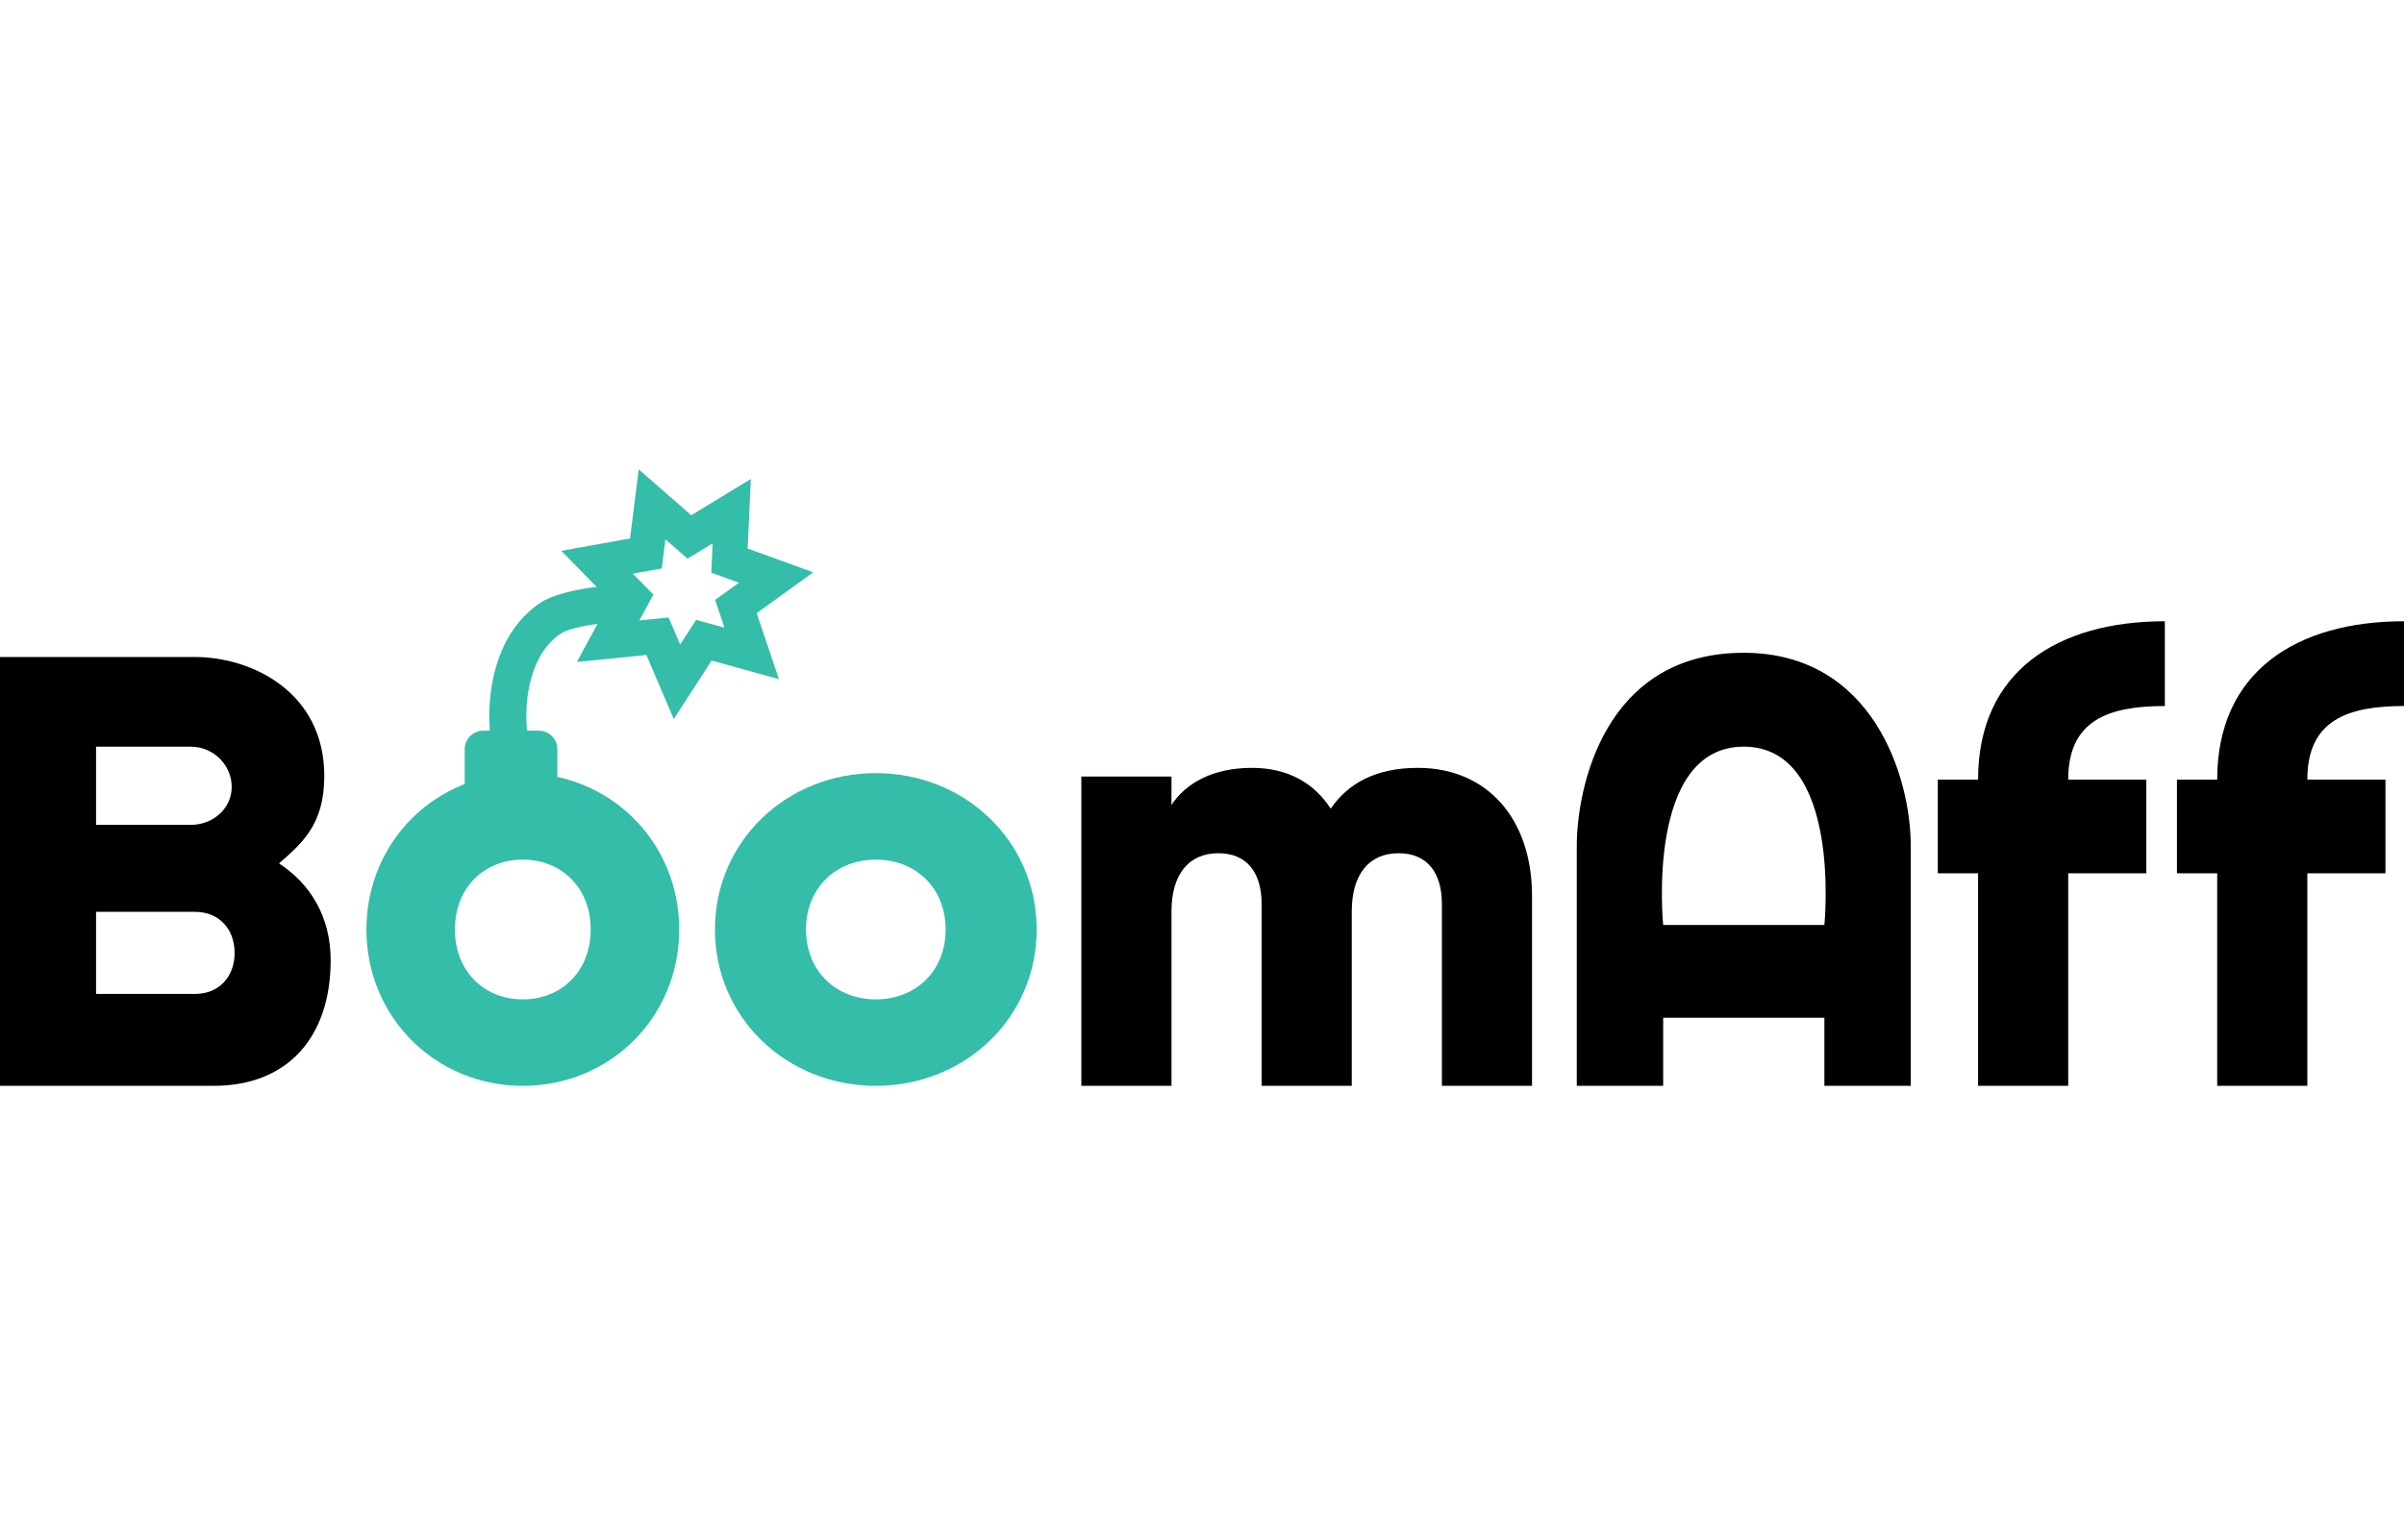
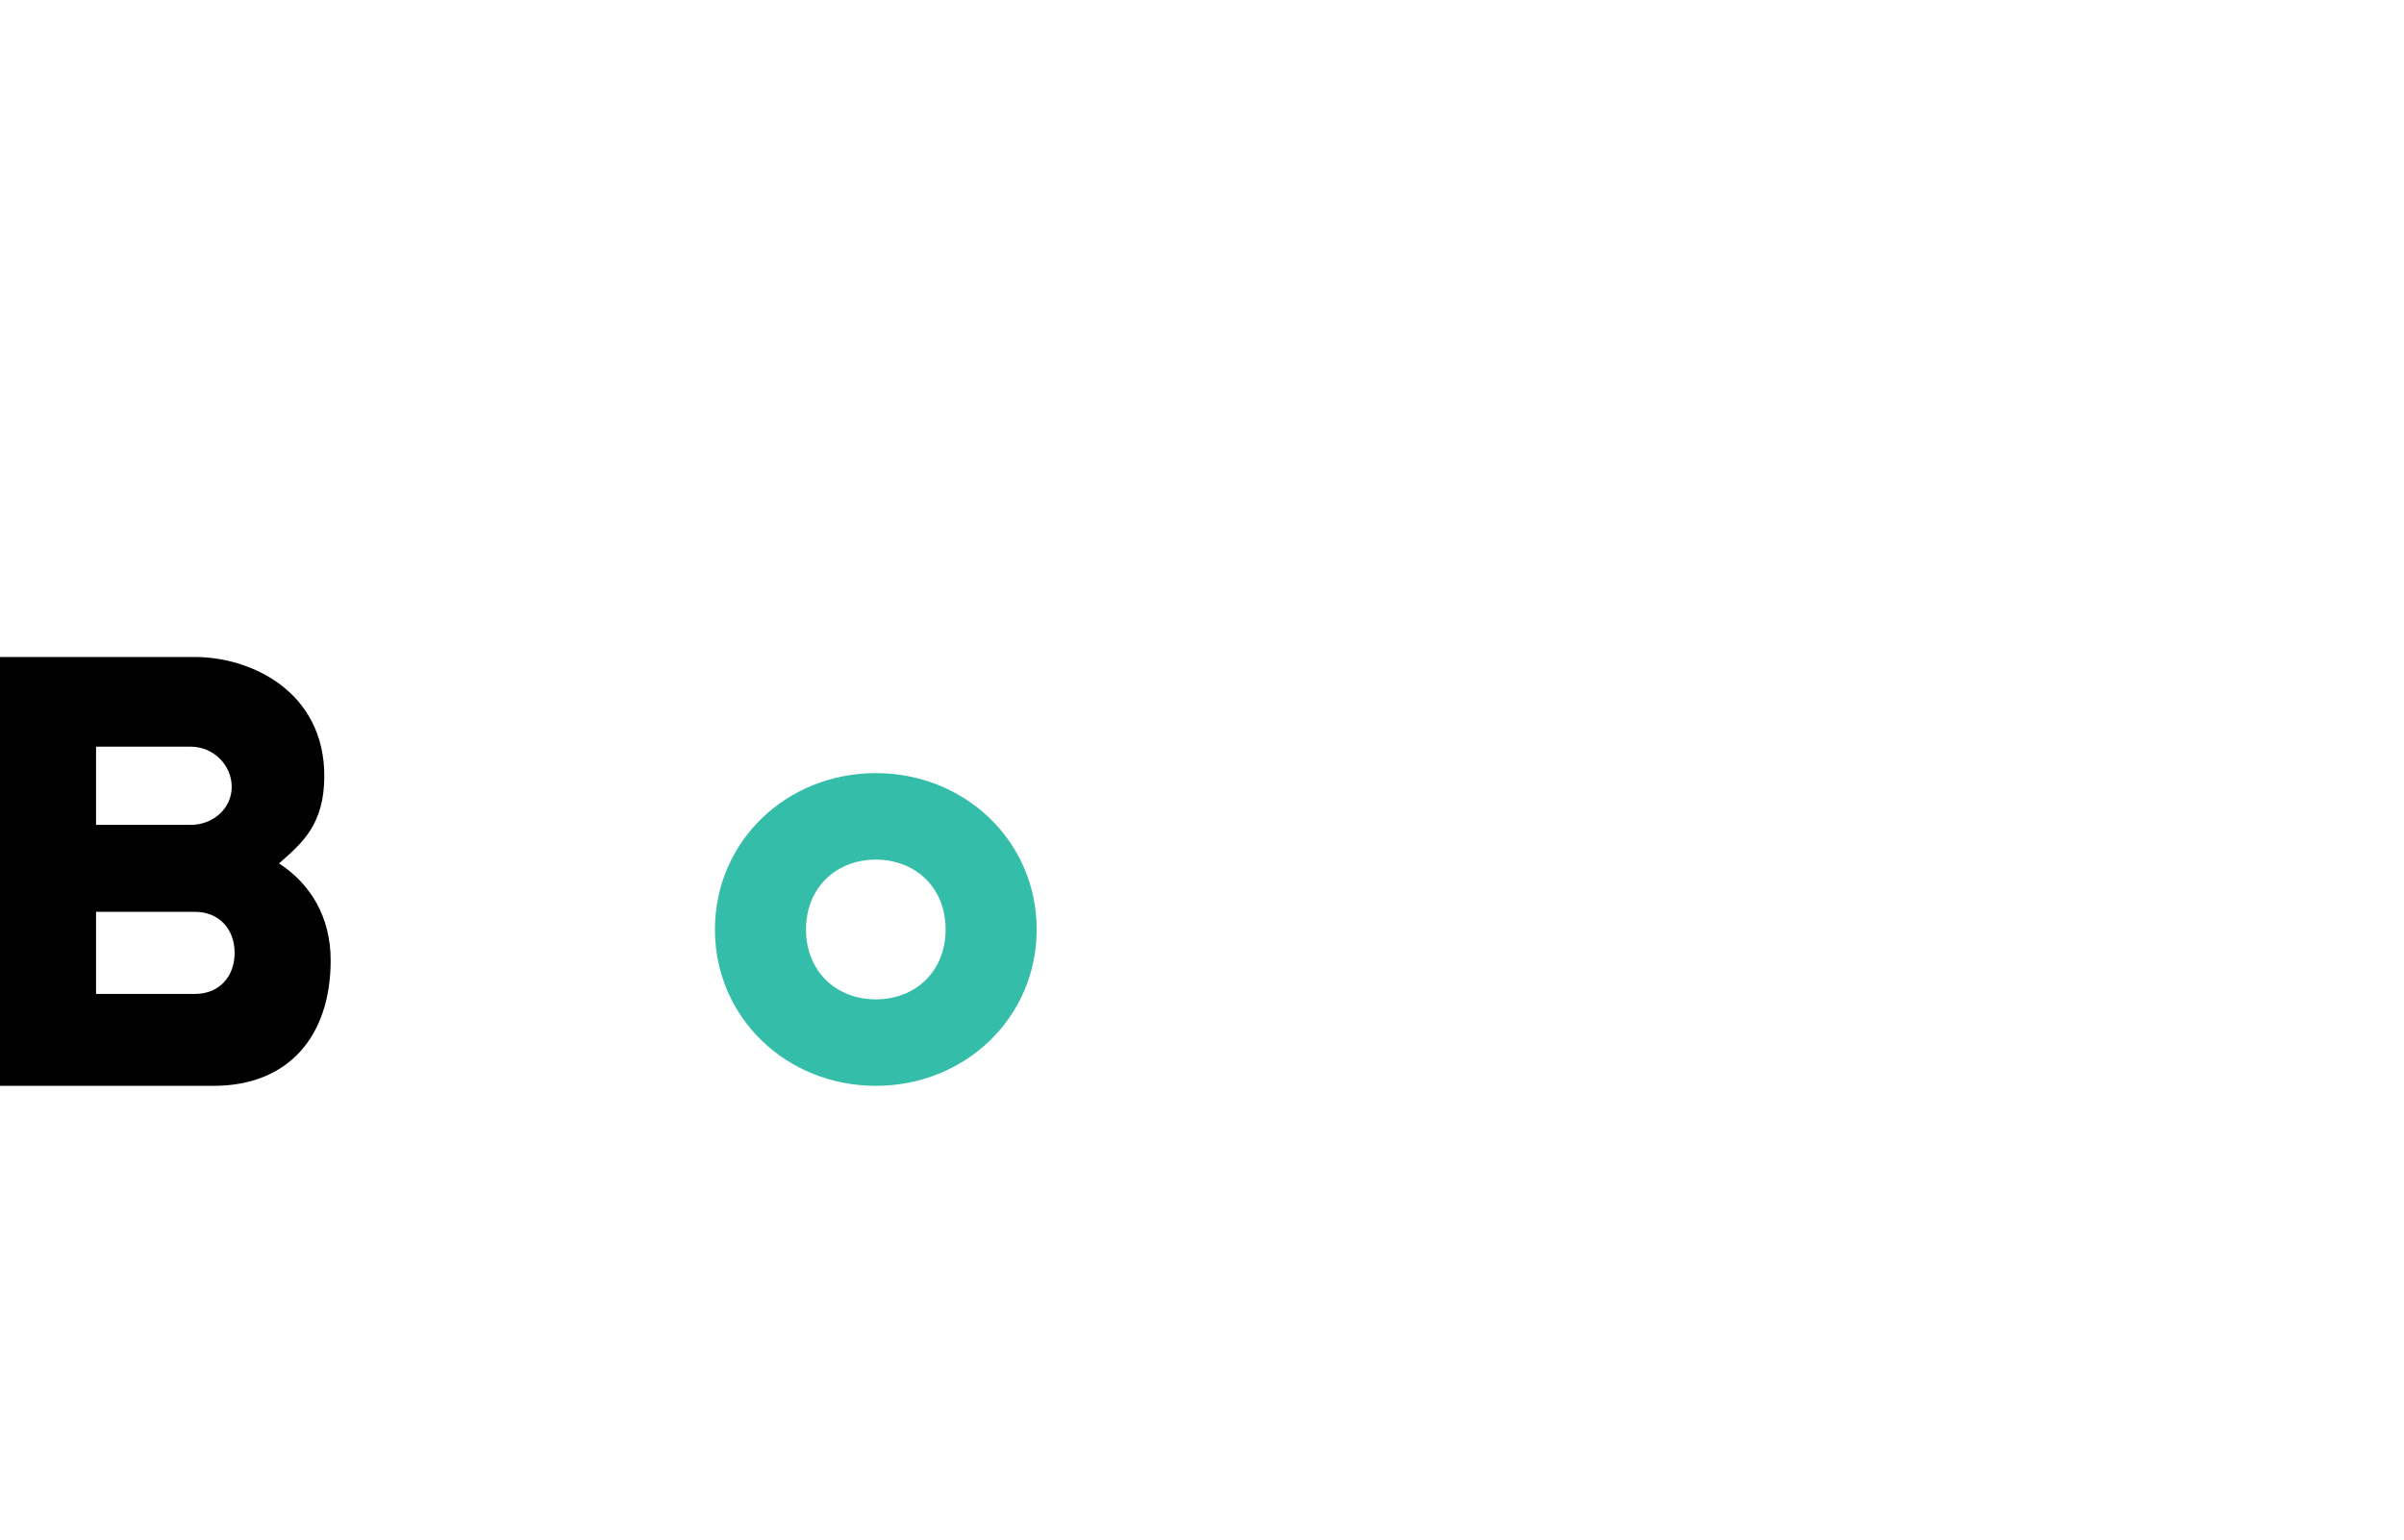
<svg xmlns="http://www.w3.org/2000/svg" width="128" height="82" viewBox="0 0 128 82" fill="none">
-   <path d="M27.837 57.833C32.456 57.833 36.164 54.205 36.164 49.506C36.164 44.806 32.456 41.178 27.837 41.178C23.218 41.178 19.51 44.806 19.51 49.506C19.51 54.205 23.218 57.833 27.837 57.833ZM27.837 53.228C25.794 53.228 24.223 51.745 24.223 49.506C24.223 47.266 25.794 45.784 27.837 45.784C29.879 45.784 31.451 47.266 31.451 49.506C31.451 51.745 29.879 53.228 27.837 53.228Z" fill="#34BDA8" />
  <path d="M46.632 57.833C51.384 57.833 55.197 54.205 55.197 49.506C55.197 44.806 51.384 41.178 46.632 41.178C41.881 41.178 38.067 44.806 38.067 49.506C38.067 54.205 41.881 57.833 46.632 57.833ZM46.632 53.228C44.532 53.228 42.916 51.745 42.916 49.506C42.916 47.266 44.532 45.784 46.632 45.784C48.733 45.784 50.349 47.266 50.349 49.506C50.349 51.745 48.733 53.228 46.632 53.228Z" fill="#34BDA8" />
  <path d="M14.857 45.988C16.072 44.911 17.267 43.933 17.267 41.327C17.267 36.888 13.446 34.992 10.365 34.992H0V57.833H11.369C15.364 57.833 17.606 55.19 17.606 51.144C17.606 48.827 16.519 47.065 14.857 45.988ZM10.168 39.77C11.35 39.77 12.337 40.735 12.337 41.91C12.337 43.084 11.318 43.933 10.168 43.933H5.114V39.77H10.168ZM10.383 52.938H5.114V48.566H10.383C11.661 48.566 12.492 49.48 12.492 50.752C12.492 52.025 11.661 52.938 10.383 52.938Z" fill="black" />
-   <path fill-rule="evenodd" clip-rule="evenodd" d="M114.28 41.522H110.121C110.121 38.366 112.246 37.604 115.267 37.604V33.089C109.593 33.089 105.322 35.73 105.322 41.522H103.178V46.512H105.322V57.833H110.121V46.512H114.28V41.522ZM101.738 57.833H97.139V54.208H88.555V57.833H83.955V45.065C83.955 42.003 85.393 34.768 92.847 34.768C99.705 34.768 101.738 41.367 101.738 45.065V57.833ZM92.847 39.768C87.592 39.768 88.555 49.266 88.555 49.266H97.139C97.139 49.266 98.102 39.768 92.847 39.768ZM70.854 43.071C71.75 41.753 73.222 40.897 75.493 40.897C79.173 40.897 81.572 43.598 81.572 47.717V57.833H76.773V48.145C76.773 46.498 76.005 45.444 74.469 45.444C72.87 45.444 71.974 46.597 71.974 48.541V57.833H67.175V48.145C67.175 46.498 66.407 45.444 64.871 45.444C63.271 45.444 62.375 46.597 62.375 48.541V57.833H57.576V41.358H62.375V42.873C63.111 41.753 64.519 40.897 66.663 40.897C68.55 40.897 69.958 41.687 70.854 43.071ZM122.853 41.522H127.013V46.512H122.853V57.833H118.054V46.512H115.911V41.522H118.054C118.054 35.73 122.326 33.089 128 33.089V37.604C124.979 37.604 122.853 38.366 122.853 41.522Z" fill="black" />
-   <path fill-rule="evenodd" clip-rule="evenodd" d="M39.978 25.509L39.807 29.214L43.301 30.482L40.29 32.658L41.474 36.173L37.891 35.182L35.874 38.298L34.417 34.886L30.717 35.255L31.812 33.232C31.014 33.334 30.212 33.513 29.875 33.734C29.335 34.089 28.932 34.591 28.639 35.189C28.05 36.389 27.952 37.881 28.063 38.917H28.689C29.233 38.917 29.675 39.357 29.675 39.901V41.622C29.675 42.166 29.233 42.606 28.689 42.606H25.73C25.185 42.606 24.743 42.166 24.743 41.622V39.901C24.743 39.357 25.185 38.917 25.73 38.917H26.082C25.978 37.648 26.109 35.87 26.867 34.325C27.283 33.476 27.9 32.677 28.79 32.092C29.416 31.68 30.631 31.393 31.766 31.258L29.887 29.337L33.546 28.68L34.009 25L36.806 27.443L39.978 25.509ZM37.871 30.5L39.343 31.035L38.075 31.951L38.574 33.431L37.065 33.014L36.215 34.326L35.601 32.889L34.043 33.045L34.787 31.67L33.693 30.552L35.235 30.275L35.429 28.726L36.607 29.755L37.943 28.94L37.871 30.5Z" fill="#34BDA8" />
</svg>